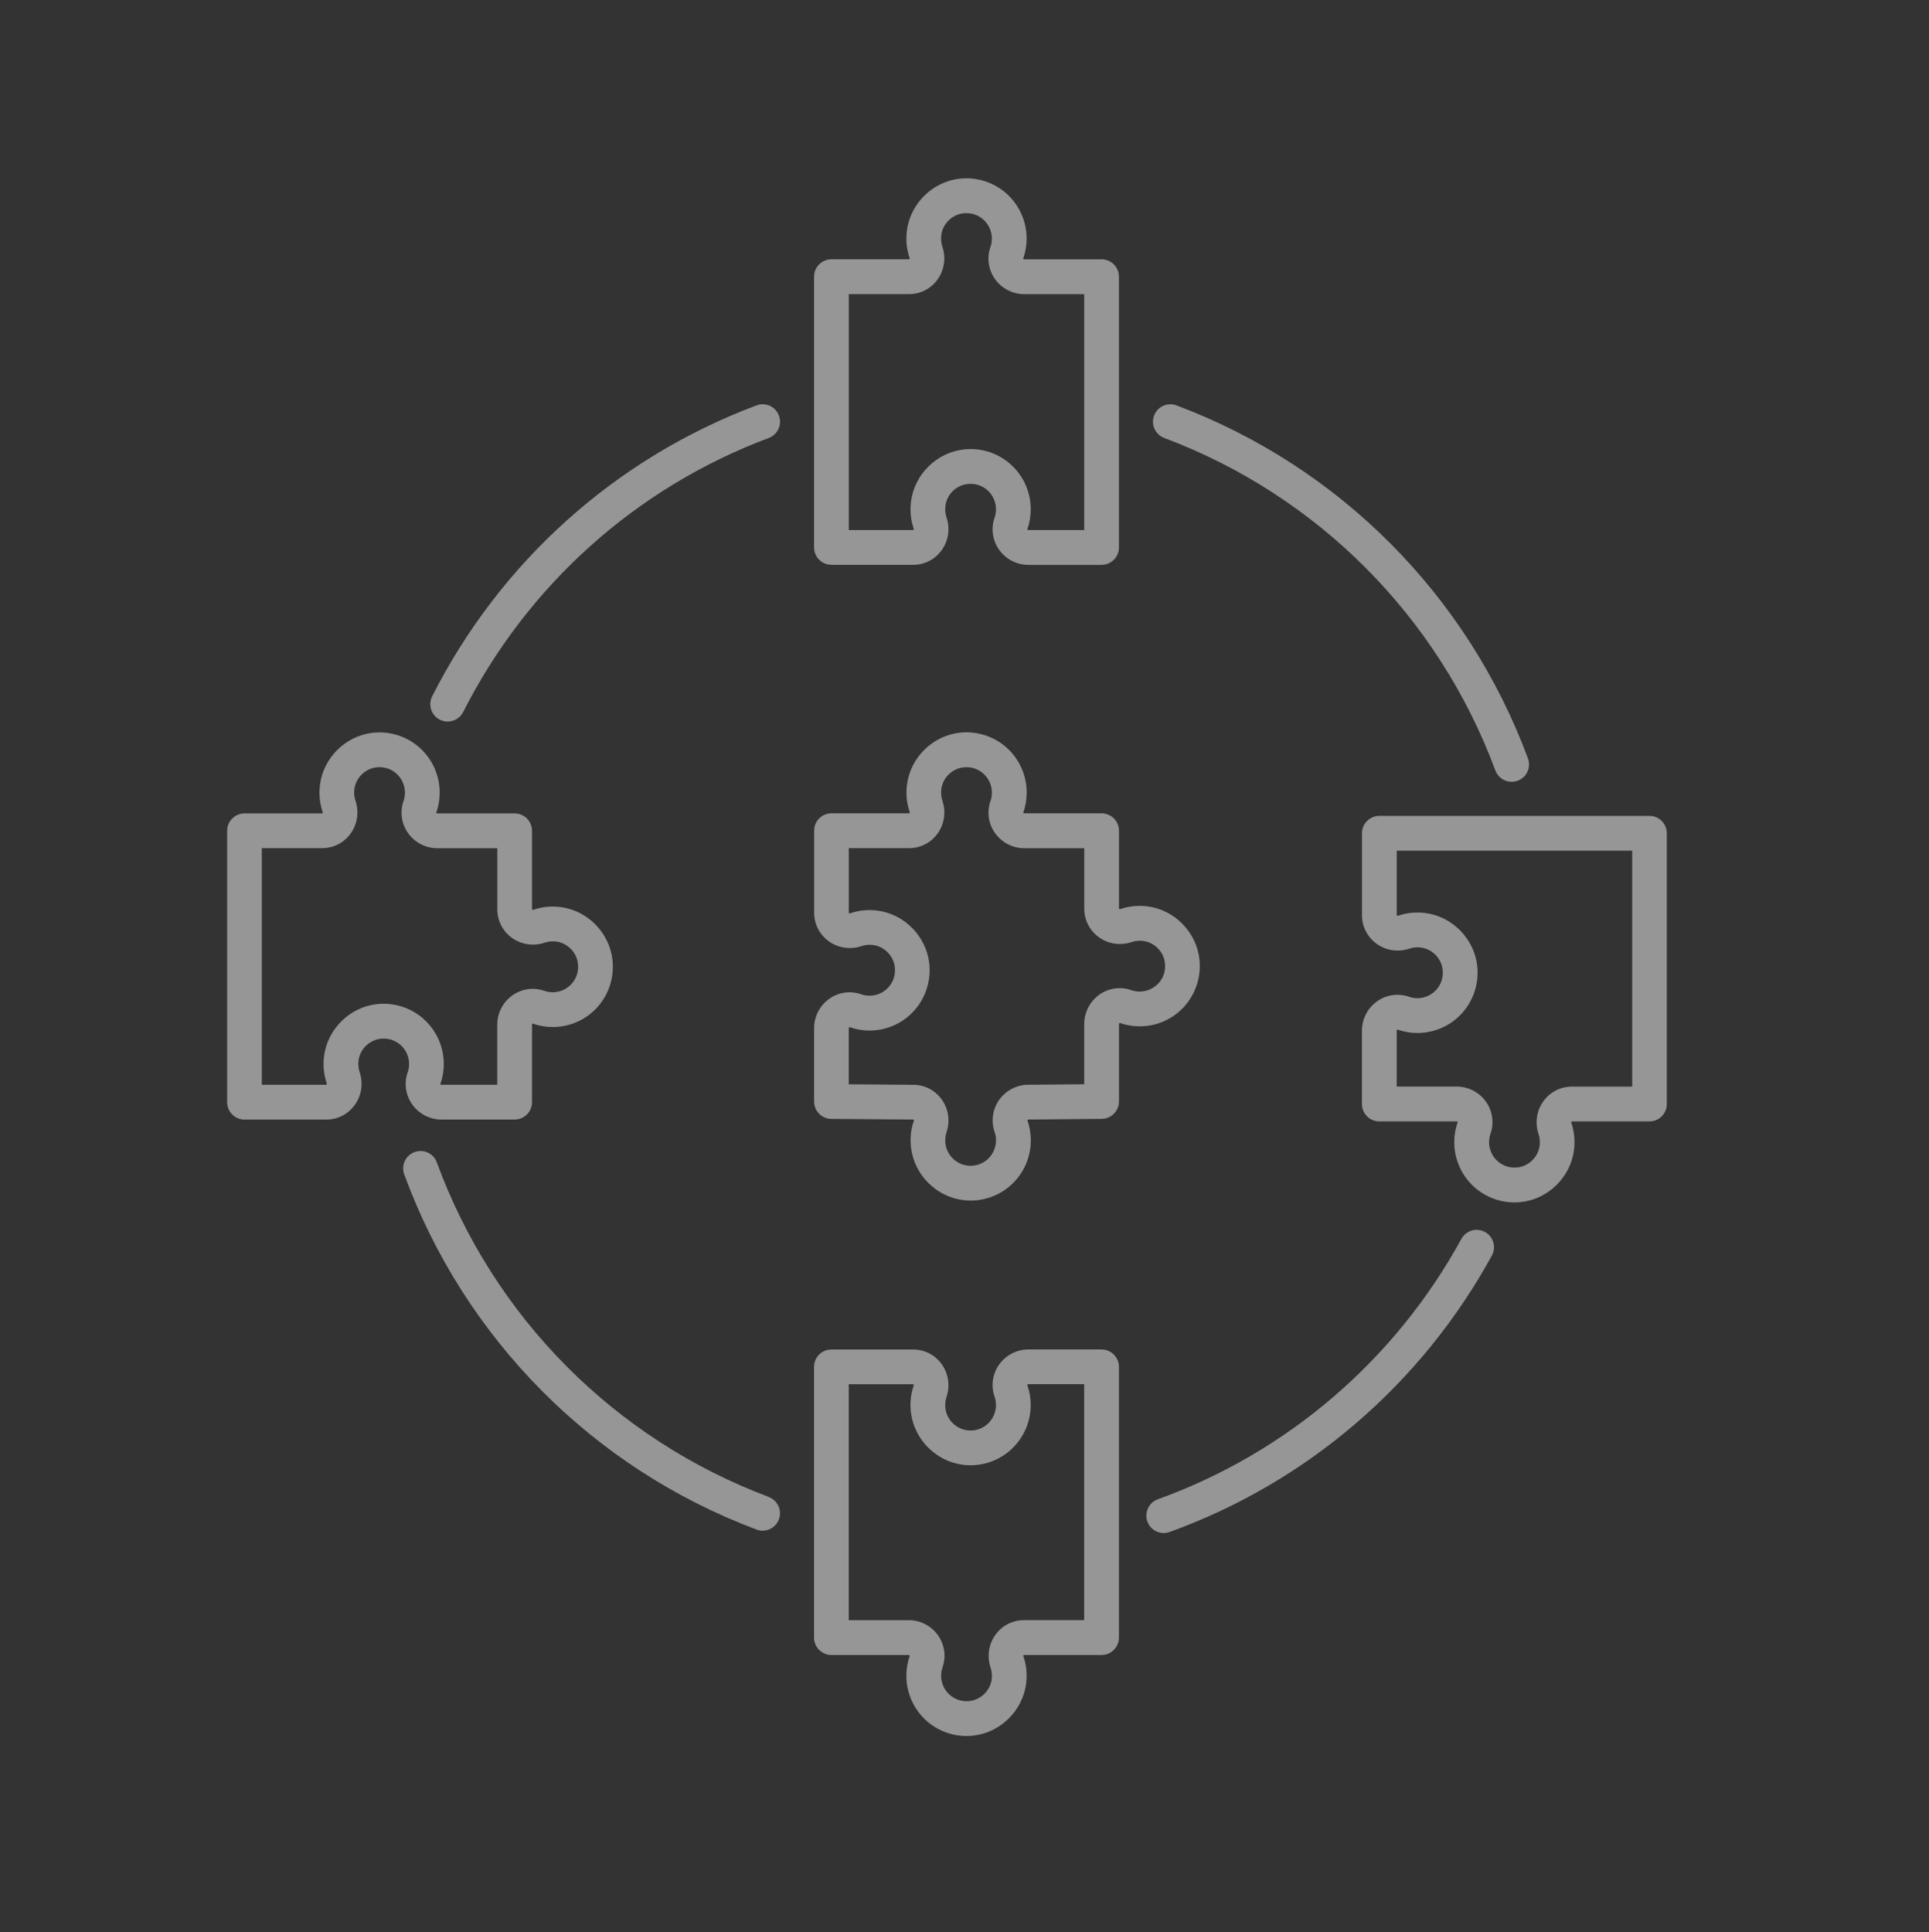
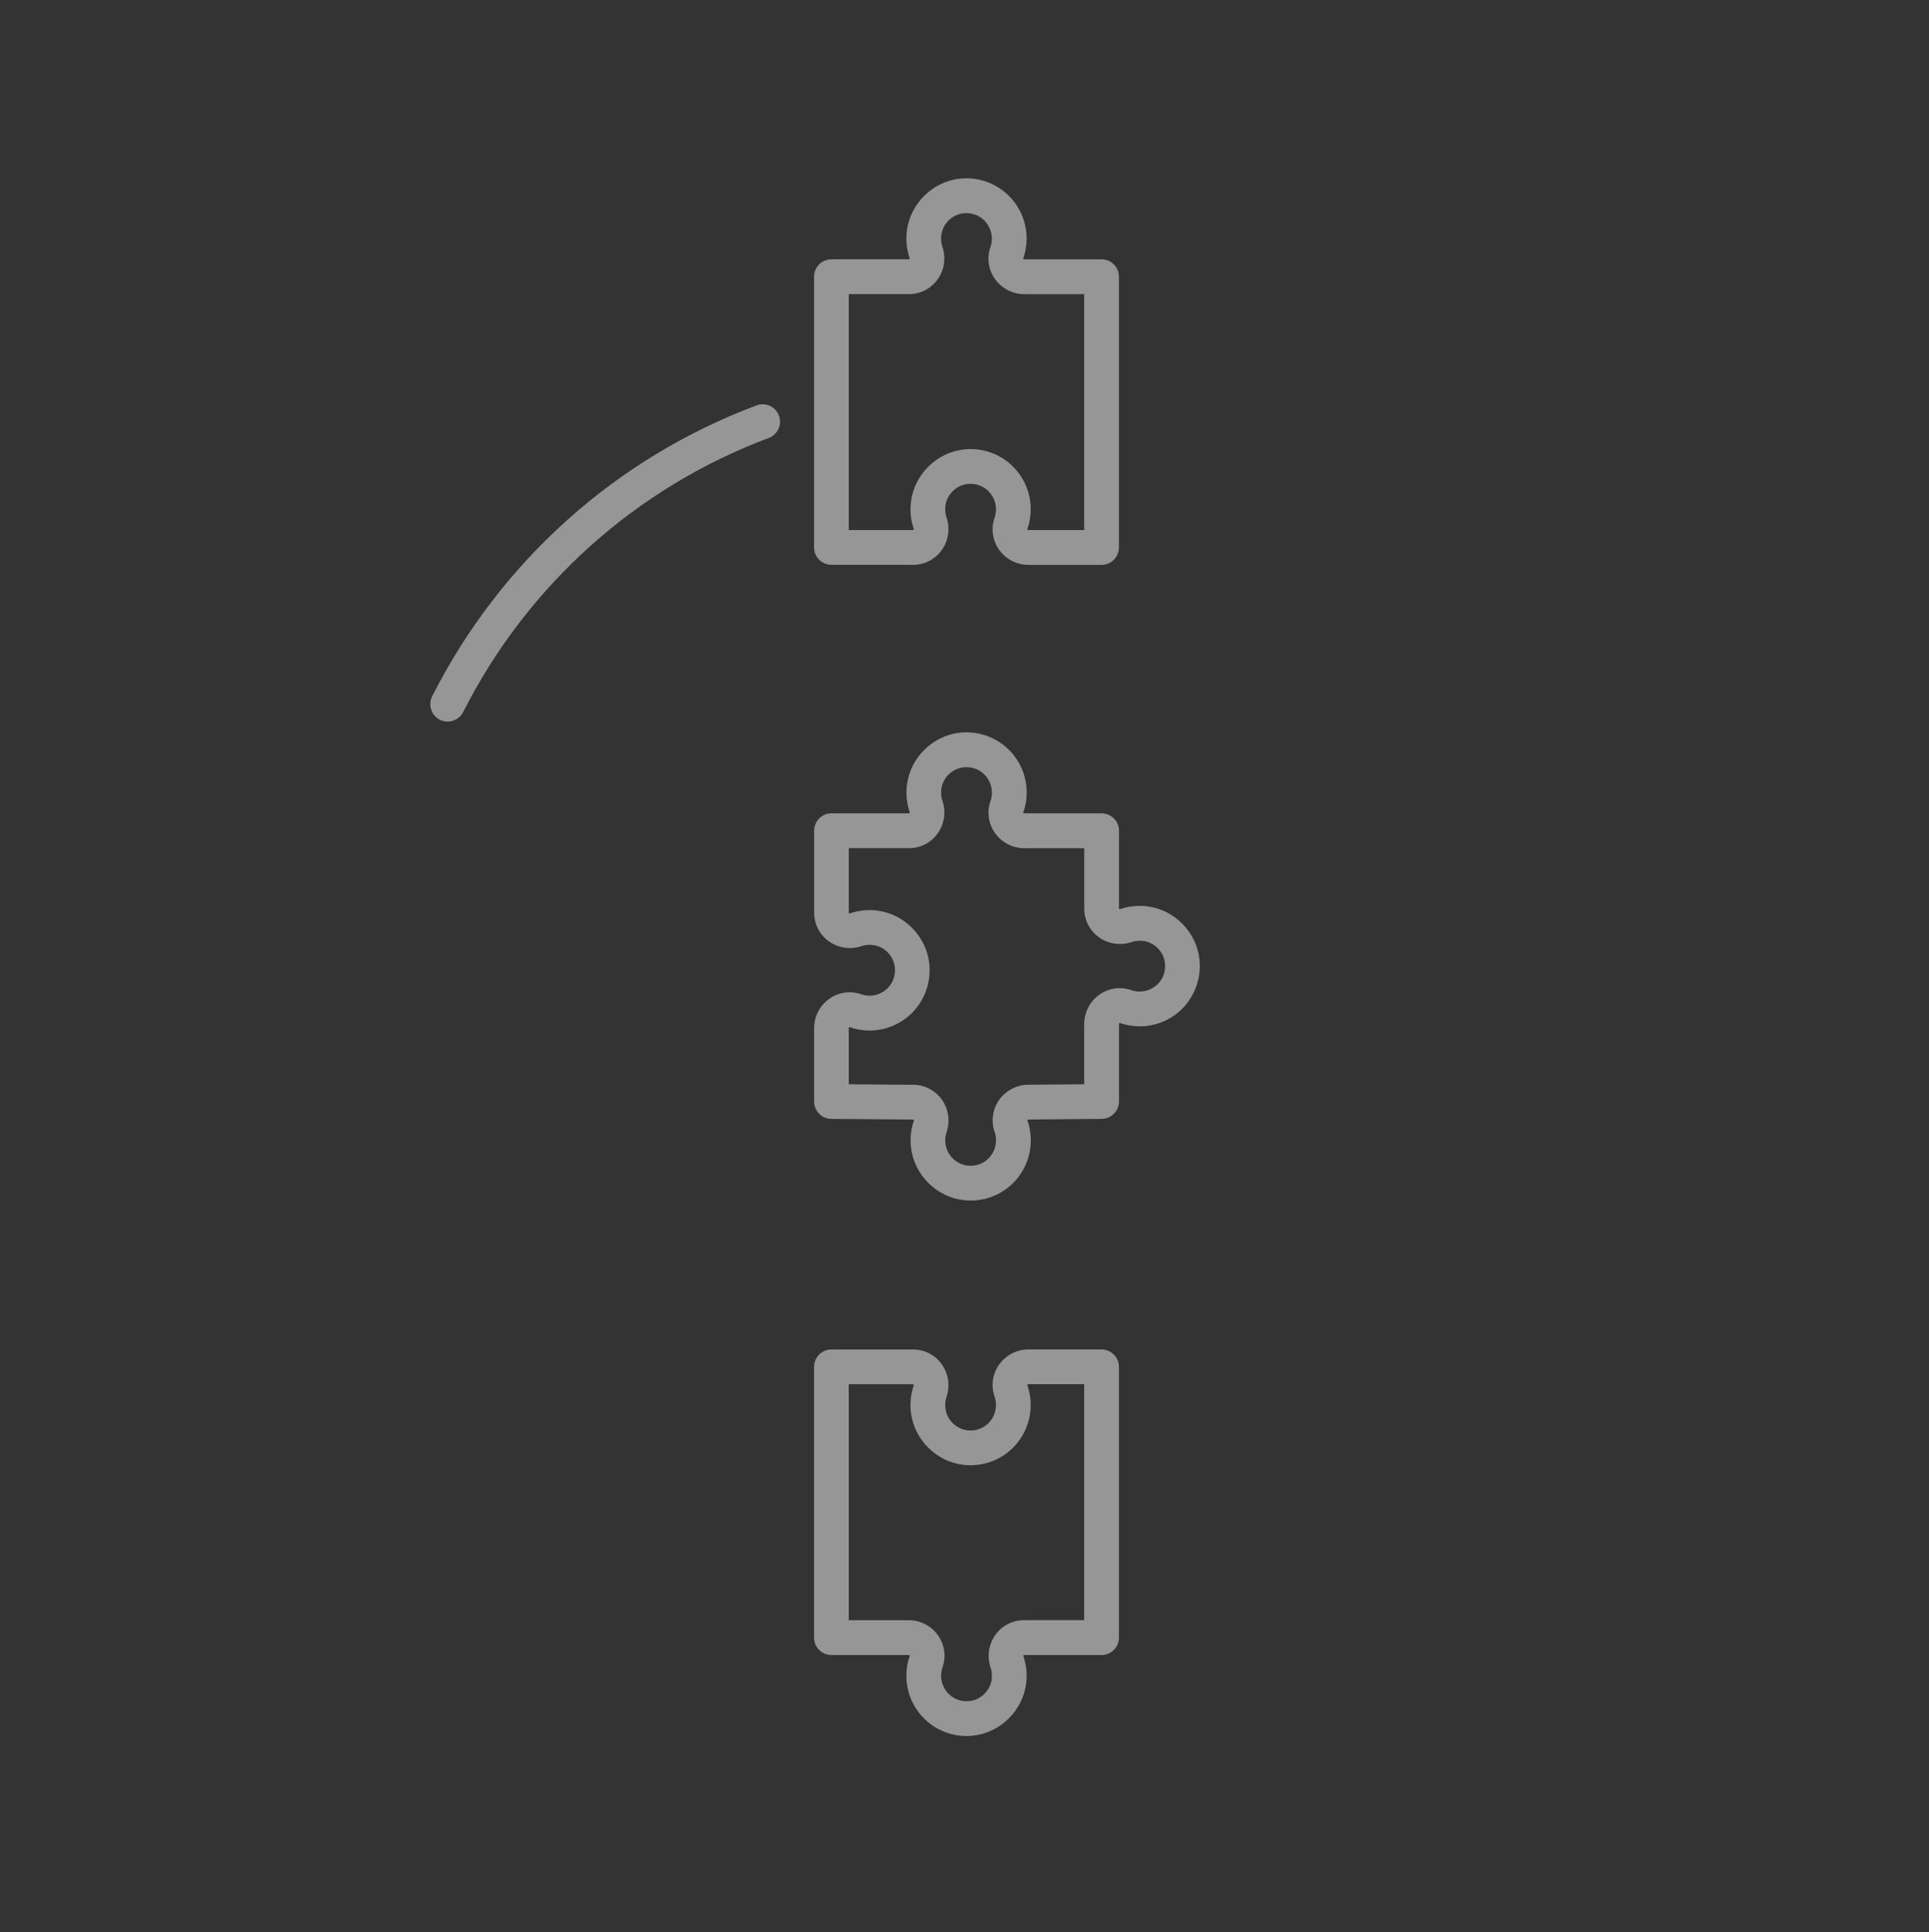
<svg xmlns="http://www.w3.org/2000/svg" width="603" height="604" xml:space="preserve" overflow="hidden">
  <rect width="100%" height="100%" fill="#333333" stroke="none" />
  <g transform="translate(-330 -58)">
    <path d="M259.893 176.221 285.412 176.221C289.018 176.221 292.286 174.544 294.385 171.626 296.495 168.695 297.05 164.884 295.88 161.435 295.494 160.277 295.374 159.059 295.53 157.805 295.989 154.259 298.907 151.389 302.477 151.003 304.78 150.75 306.999 151.449 308.7 152.969 310.376 154.477 311.341 156.635 311.341 158.891 311.341 159.795 311.184 160.687 310.895 161.532 309.725 164.86 310.243 168.587 312.306 171.493 314.404 174.46 317.829 176.233 321.459 176.233L344.349 176.233C347.34 176.233 349.776 173.797 349.776 170.806L349.776 86.338C349.776 83.335 347.352 80.91 344.349 80.91L320.169 80.91C319.928 80.91 319.843 80.681 319.843 80.681 320.555 78.679 320.917 76.569 320.917 74.422 320.917 69.08 318.637 63.978 314.657 60.421 310.678 56.863 305.335 55.15 300.005 55.741 291.526 56.682 284.58 63.496 283.494 71.95 283.121 74.856 283.398 77.715 284.327 80.44 284.375 80.597 284.363 80.73 284.29 80.826 284.242 80.886 284.218 80.898 284.134 80.898L259.905 80.898C256.902 80.898 254.478 83.323 254.478 86.326L254.478 170.782C254.478 173.785 256.902 176.209 259.905 176.209ZM265.32 91.764 284.122 91.764C287.727 91.764 290.996 90.088 293.094 87.17 295.205 84.239 295.759 80.428 294.59 76.979 294.204 75.821 294.083 74.603 294.24 73.349 294.698 69.803 297.617 66.933 301.186 66.547 303.49 66.294 305.709 66.993 307.409 68.513 309.086 70.02 310.051 72.179 310.051 74.434 310.051 75.339 309.906 76.231 309.604 77.076 308.434 80.404 308.953 84.131 311.015 87.037 313.114 90.004 316.539 91.777 320.169 91.777L338.922 91.777 338.922 165.379 321.459 165.379C321.218 165.379 321.134 165.15 321.134 165.15 321.845 163.148 322.207 161.037 322.207 158.891 322.207 153.548 319.928 148.447 315.948 144.889 312.487 141.789 308 140.101 303.381 140.101 302.694 140.101 301.994 140.137 301.295 140.222 292.817 141.162 285.87 147.976 284.785 156.43 284.411 159.337 284.688 162.195 285.617 164.921 285.665 165.077 285.653 165.21 285.581 165.306 285.533 165.379 285.508 165.379 285.424 165.379L265.332 165.379 265.332 91.777Z" fill="#FFFFFF" fill-opacity="0.487" transform="matrix(1 0 0 1.002 330 58)" />
    <path d="M344.349 421.015 321.459 421.015C317.829 421.015 314.416 422.787 312.306 425.754 310.243 428.661 309.725 432.387 310.895 435.716 311.196 436.56 311.341 437.44 311.341 438.357 311.341 440.612 310.376 442.771 308.7 444.278 306.999 445.81 304.792 446.509 302.477 446.244 298.907 445.846 295.989 442.988 295.53 439.442 295.374 438.188 295.482 436.97 295.88 435.812 297.05 432.363 296.483 428.552 294.385 425.622 292.286 422.703 289.018 421.027 285.412 421.027L259.893 421.027C256.89 421.027 254.466 423.463 254.466 426.454L254.466 510.91C254.466 513.913 256.902 516.337 259.893 516.337L284.073 516.337C284.314 516.337 284.399 516.566 284.399 516.566 283.687 518.568 283.326 520.678 283.326 522.825 283.326 528.156 285.605 533.269 289.585 536.827 293.046 539.926 297.532 541.615 302.151 541.615 302.839 541.615 303.538 541.578 304.238 541.494 312.716 540.553 319.662 533.739 320.76 525.285 321.134 522.379 320.856 519.521 319.928 516.795 319.879 516.638 319.891 516.506 319.964 516.409 320.012 516.349 320.036 516.337 320.121 516.337L344.349 516.337C347.352 516.337 349.776 513.913 349.776 510.91L349.776 426.454C349.776 423.451 347.352 421.027 344.349 421.027ZM320.121 505.471C316.515 505.471 313.246 507.147 311.148 510.066 309.038 512.996 308.483 516.807 309.653 520.268 310.038 521.426 310.159 522.644 310.002 523.898 309.544 527.444 306.625 530.314 303.056 530.7 300.752 530.954 298.533 530.254 296.833 528.734 295.156 527.227 294.192 525.068 294.192 522.813 294.192 521.909 294.336 521.016 294.638 520.172 295.808 516.843 295.289 513.117 293.227 510.21 291.128 507.244 287.703 505.471 284.073 505.471L265.32 505.471 265.32 431.869 285.412 431.869C285.484 431.869 285.521 431.869 285.569 431.941 285.641 432.049 285.653 432.182 285.605 432.327 284.676 435.064 284.399 437.911 284.773 440.817 285.858 449.271 292.805 456.085 301.283 457.026 306.625 457.617 311.968 455.916 315.936 452.346 319.916 448.789 322.195 443.675 322.195 438.345 322.195 436.198 321.833 434.1 321.122 432.086 321.122 432.086 321.206 431.857 321.447 431.857L338.91 431.857C338.91 431.857 338.91 505.459 338.91 505.459L320.109 505.459Z" fill="#FFFFFF" fill-opacity="0.487" transform="matrix(1 0 0 1.002 330 58)" />
-     <path d="M515.637 254.55 431.181 254.55C428.178 254.55 425.754 256.974 425.754 259.977L425.754 285.496C425.754 289.102 427.431 292.371 430.349 294.469 433.28 296.567 437.091 297.134 440.54 295.964 441.697 295.579 442.916 295.458 444.17 295.615 447.715 296.073 450.586 298.992 450.972 302.561 451.225 304.865 450.525 307.084 449.006 308.784 447.498 310.461 445.34 311.425 443.084 311.425 442.18 311.425 441.287 311.281 440.443 310.979 437.115 309.809 433.388 310.328 430.482 312.39 427.515 314.489 425.742 317.914 425.742 321.544L425.742 344.434C425.742 347.437 428.178 349.861 431.169 349.861L455.349 349.861C455.591 349.861 455.675 350.09 455.675 350.09 454.964 352.092 454.602 354.202 454.602 356.349 454.602 361.691 456.881 366.793 460.861 370.351 464.322 373.45 468.808 375.138 473.427 375.138 474.115 375.138 474.814 375.102 475.514 375.018 483.992 374.077 490.938 367.263 492.024 358.809 492.398 355.903 492.12 353.044 491.192 350.319 491.143 350.162 491.156 350.029 491.228 349.933 491.276 349.873 491.3 349.861 491.385 349.861L515.613 349.861C518.616 349.861 521.04 347.437 521.04 344.434L521.04 259.977C521.04 256.974 518.616 254.55 515.613 254.55ZM510.21 339.007 491.409 339.007C487.803 339.007 484.535 340.683 482.436 343.601 480.326 346.532 479.771 350.343 480.941 353.792 481.327 354.95 481.447 356.168 481.29 357.422 480.832 360.968 477.914 363.838 474.344 364.224 472.04 364.477 469.833 363.778 468.121 362.258 466.433 360.751 465.48 358.592 465.48 356.337 465.48 355.432 465.625 354.54 465.926 353.696 467.096 350.367 466.577 346.641 464.515 343.734 462.417 340.767 458.992 338.995 455.361 338.995L436.608 338.995 436.608 321.532C436.608 321.29 436.825 321.206 436.837 321.206 438.839 321.918 440.95 322.279 443.096 322.279 448.439 322.279 453.54 320 457.098 316.02 460.656 312.04 462.356 306.698 461.777 301.367 460.837 292.889 454.023 285.943 445.569 284.857 442.662 284.483 439.804 284.761 437.079 285.689 436.922 285.738 436.789 285.726 436.693 285.653 436.62 285.605 436.62 285.581 436.62 285.496L436.62 265.404 510.222 265.404 510.222 339.007Z" fill="#FFFFFF" fill-opacity="0.487" transform="matrix(1 0 0 1.002 330 58)" />
-     <path d="M127.426 334.581C126.256 337.909 126.775 341.636 128.837 344.542 130.935 347.509 134.36 349.282 137.991 349.282L160.88 349.282C163.871 349.282 166.307 346.846 166.307 343.855L166.307 319.674C166.307 319.433 166.524 319.337 166.537 319.349 168.538 320.06 170.649 320.422 172.796 320.422 178.138 320.422 183.24 318.143 186.797 314.163 190.355 310.183 192.055 304.841 191.465 299.51 190.524 291.032 183.71 284.085 175.256 283 172.349 282.626 169.491 282.903 166.766 283.832 166.609 283.88 166.488 283.868 166.38 283.796 166.319 283.748 166.307 283.724 166.307 283.639L166.307 259.206C166.307 256.203 163.883 253.779 160.88 253.779L136.7 253.779C136.459 253.779 136.374 253.549 136.374 253.549 137.086 251.535 137.448 249.437 137.448 247.29 137.448 241.948 135.168 236.846 131.189 233.289 127.209 229.731 121.866 228.018 116.536 228.621 108.058 229.562 101.111 236.376 100.026 244.83 99.652 247.737 99.929 250.595 100.858 253.32 100.906 253.477 100.894 253.61 100.822 253.706 100.773 253.779 100.749 253.779 100.665 253.779L76.436 253.779C73.433 253.779 71.009 256.203 71.009 259.206L71.009 343.867C71.009 346.87 73.433 349.294 76.436 349.294L101.955 349.294C105.561 349.294 108.829 347.617 110.928 344.699 113.038 341.768 113.593 337.957 112.423 334.508 112.037 333.35 111.917 332.132 112.074 330.878 112.532 327.333 115.45 324.462 119.02 324.076 121.324 323.823 123.543 324.523 125.243 326.042 126.931 327.55 127.884 329.708 127.884 331.964 127.884 332.868 127.74 333.76 127.438 334.605ZM119.901 313.15C119.213 313.15 118.514 313.186 117.814 313.271 109.336 314.211 102.389 321.025 101.304 329.479 100.93 332.386 101.208 335.244 102.136 337.969 102.184 338.126 102.172 338.259 102.1 338.355 102.052 338.416 102.028 338.428 101.943 338.428L81.851 338.428 81.851 264.621 100.653 264.621C104.259 264.621 107.527 262.944 109.625 260.026 111.736 257.095 112.291 253.284 111.121 249.835 110.735 248.677 110.614 247.459 110.771 246.205 111.229 242.659 114.148 239.789 117.718 239.403 120.021 239.15 122.24 239.849 123.941 241.369 125.617 242.876 126.582 245.035 126.582 247.29 126.582 248.195 126.425 249.087 126.136 249.931 124.966 253.26 125.484 256.987 127.547 259.893 129.645 262.86 133.07 264.633 136.7 264.633L155.453 264.633 155.453 283.639C155.453 287.245 157.13 290.513 160.048 292.612 162.979 294.71 166.79 295.277 170.239 294.107 171.397 293.721 172.615 293.601 173.869 293.757 177.415 294.216 180.285 297.134 180.671 300.704 180.924 303.008 180.225 305.227 178.705 306.927 177.198 308.603 175.039 309.568 172.784 309.568 171.879 309.568 170.987 309.423 170.142 309.122 166.814 307.952 163.087 308.471 160.181 310.533 157.214 312.631 155.441 316.056 155.441 319.686L155.441 338.44 137.978 338.44C137.737 338.44 137.653 338.211 137.653 338.211 138.364 336.209 138.726 334.098 138.726 331.951 138.726 326.609 136.447 321.508 132.467 317.95 129.006 314.85 124.52 313.162 119.901 313.162Z" fill="#FFFFFF" fill-opacity="0.487" transform="matrix(1 0 0 1.002 330 58)" />
    <path d="M370.266 313.946C373.824 309.966 375.524 304.624 374.945 299.293 374.005 290.815 367.191 283.868 358.737 282.783 355.83 282.409 352.972 282.686 350.247 283.615 350.09 283.663 349.957 283.651 349.861 283.579 349.788 283.531 349.788 283.506 349.788 283.422L349.788 259.194C349.788 259.097 349.788 258.988 349.788 258.892 349.631 256.034 347.268 253.754 344.373 253.754L320.193 253.754C319.952 253.754 319.867 253.525 319.867 253.525 320.579 251.523 320.941 249.413 320.941 247.266 320.941 241.924 318.661 236.822 314.682 233.265 310.702 229.707 305.359 228.006 300.029 228.585 291.551 229.526 284.604 236.34 283.519 244.794 283.145 247.7 283.422 250.559 284.351 253.284 284.399 253.441 284.387 253.574 284.314 253.67 284.266 253.742 284.242 253.742 284.158 253.742L259.929 253.742C256.926 253.742 254.502 256.166 254.502 259.169L254.502 284.712C254.502 288.318 256.178 291.587 259.097 293.685 262.028 295.784 265.839 296.35 269.288 295.181 270.445 294.795 271.664 294.674 272.918 294.831 276.463 295.289 279.334 298.208 279.72 301.777 279.973 304.081 279.273 306.3 277.754 308 276.246 309.677 274.088 310.641 271.832 310.641 270.928 310.641 270.035 310.497 269.191 310.195 265.863 309.025 262.136 309.544 259.23 311.606 256.263 313.705 254.49 317.13 254.49 320.76L254.49 343.65C254.49 346.629 256.89 349.053 259.881 349.077L285.448 349.282C285.521 349.282 285.557 349.282 285.605 349.354 285.677 349.463 285.689 349.595 285.641 349.74 284.712 352.466 284.435 355.324 284.809 358.23 285.894 366.684 292.841 373.498 301.319 374.439 302.019 374.511 302.706 374.559 303.405 374.559 308.024 374.559 312.523 372.871 315.972 369.772 319.952 366.214 322.231 361.101 322.231 355.77 322.231 353.623 321.869 351.525 321.158 349.511 321.158 349.511 321.242 349.282 321.532 349.282L344.409 349.065C347.388 349.041 349.788 346.616 349.788 343.638L349.788 319.457C349.788 319.216 350.017 319.132 350.017 319.132 352.019 319.843 354.13 320.205 356.277 320.205 361.619 320.205 366.72 317.926 370.278 313.946ZM362.186 306.71C360.678 308.386 358.52 309.351 356.264 309.351 355.36 309.351 354.468 309.206 353.623 308.905 350.295 307.735 346.568 308.254 343.662 310.316 340.695 312.414 338.922 315.839 338.922 319.469L338.922 338.271 321.471 338.428C317.841 338.428 314.428 340.201 312.318 343.167 310.268 346.074 309.737 349.8 310.907 353.129 311.208 353.973 311.353 354.865 311.353 355.77 311.353 358.025 310.388 360.184 308.712 361.691 307.011 363.211 304.804 363.91 302.489 363.657 298.919 363.259 296.001 360.401 295.542 356.855 295.386 355.601 295.494 354.383 295.892 353.225 297.062 349.776 296.495 345.965 294.397 343.035 292.298 340.116 289.03 338.44 285.46 338.44L265.32 338.283 265.32 320.772C265.32 320.531 265.537 320.446 265.549 320.446 267.551 321.158 269.662 321.52 271.808 321.52 277.151 321.52 282.252 319.24 285.81 315.26 289.368 311.281 291.068 305.938 290.489 300.608 289.549 292.129 282.735 285.183 274.281 284.097 271.374 283.724 268.516 284.001 265.79 284.93 265.634 284.978 265.501 284.966 265.404 284.893 265.332 284.845 265.332 284.821 265.332 284.737L265.332 264.621 284.134 264.621C287.74 264.621 291.008 262.944 293.106 260.026 295.217 257.095 295.771 253.284 294.602 249.835 294.216 248.677 294.095 247.459 294.252 246.205 294.71 242.659 297.629 239.789 301.198 239.403 303.502 239.15 305.721 239.849 307.421 241.369 309.098 242.876 310.063 245.035 310.063 247.29 310.063 248.195 309.918 249.087 309.616 249.931 308.447 253.26 308.965 256.987 311.027 259.893 313.126 262.86 316.551 264.633 320.181 264.633L338.934 264.633 338.934 283.446C338.934 287.052 340.611 290.32 343.529 292.419 346.46 294.529 350.271 295.084 353.732 293.914 354.89 293.528 356.108 293.408 357.362 293.565 360.908 294.023 363.778 296.941 364.164 300.511 364.417 302.815 363.718 305.034 362.198 306.734Z" fill="#FFFFFF" fill-opacity="0.487" transform="matrix(1 0 0 1.002 330 58)" />
-     <path d="M464.201 384.364C461.572 382.917 458.28 383.882 456.833 386.511 436.09 424.319 402.394 453.179 361.933 467.759 359.111 468.772 357.651 471.884 358.664 474.706 359.46 476.913 361.547 478.288 363.766 478.288 364.381 478.288 364.996 478.179 365.611 477.962 408.557 462.477 444.327 431.857 466.348 391.721 467.795 389.092 466.831 385.799 464.201 384.352Z" fill="#FFFFFF" fill-opacity="0.487" transform="matrix(1 0 0 1.002 330 58)" />
-     <path d="M240.308 467.023C192.116 448.982 154.296 410.932 136.555 362.656 135.518 359.846 132.407 358.399 129.585 359.436 126.775 360.473 125.328 363.585 126.365 366.407 145.202 417.662 185.338 458.051 236.497 477.202 237.124 477.443 237.763 477.552 238.402 477.552 240.597 477.552 242.671 476.201 243.479 474.03 244.529 471.22 243.105 468.097 240.296 467.048Z" fill="#FFFFFF" fill-opacity="0.487" transform="matrix(1 0 0 1.002 330 58)" />
    <path d="M236.497 126.473C192.429 142.971 156.418 175.208 135.096 217.237 133.745 219.914 134.807 223.17 137.484 224.533 138.268 224.931 139.112 225.124 139.932 225.124 141.91 225.124 143.815 224.039 144.78 222.157 164.872 182.552 198.797 152.185 240.308 136.64 243.118 135.591 244.541 132.467 243.491 129.657 242.442 126.847 239.307 125.424 236.509 126.473Z" fill="#FFFFFF" fill-opacity="0.487" transform="matrix(1 0 0 1.002 330 58)" />
-     <path d="M363.935 136.64C411.873 154.585 449.609 192.393 467.446 240.38 468.254 242.563 470.328 243.913 472.535 243.913 473.162 243.913 473.801 243.805 474.428 243.576 477.238 242.527 478.673 239.403 477.624 236.593 458.69 185.664 418.639 145.528 367.746 126.473 364.936 125.424 361.812 126.847 360.763 129.657 359.714 132.467 361.137 135.591 363.947 136.64Z" fill="#FFFFFF" fill-opacity="0.487" transform="matrix(1 0 0 1.002 330 58)" />
  </g>
</svg>